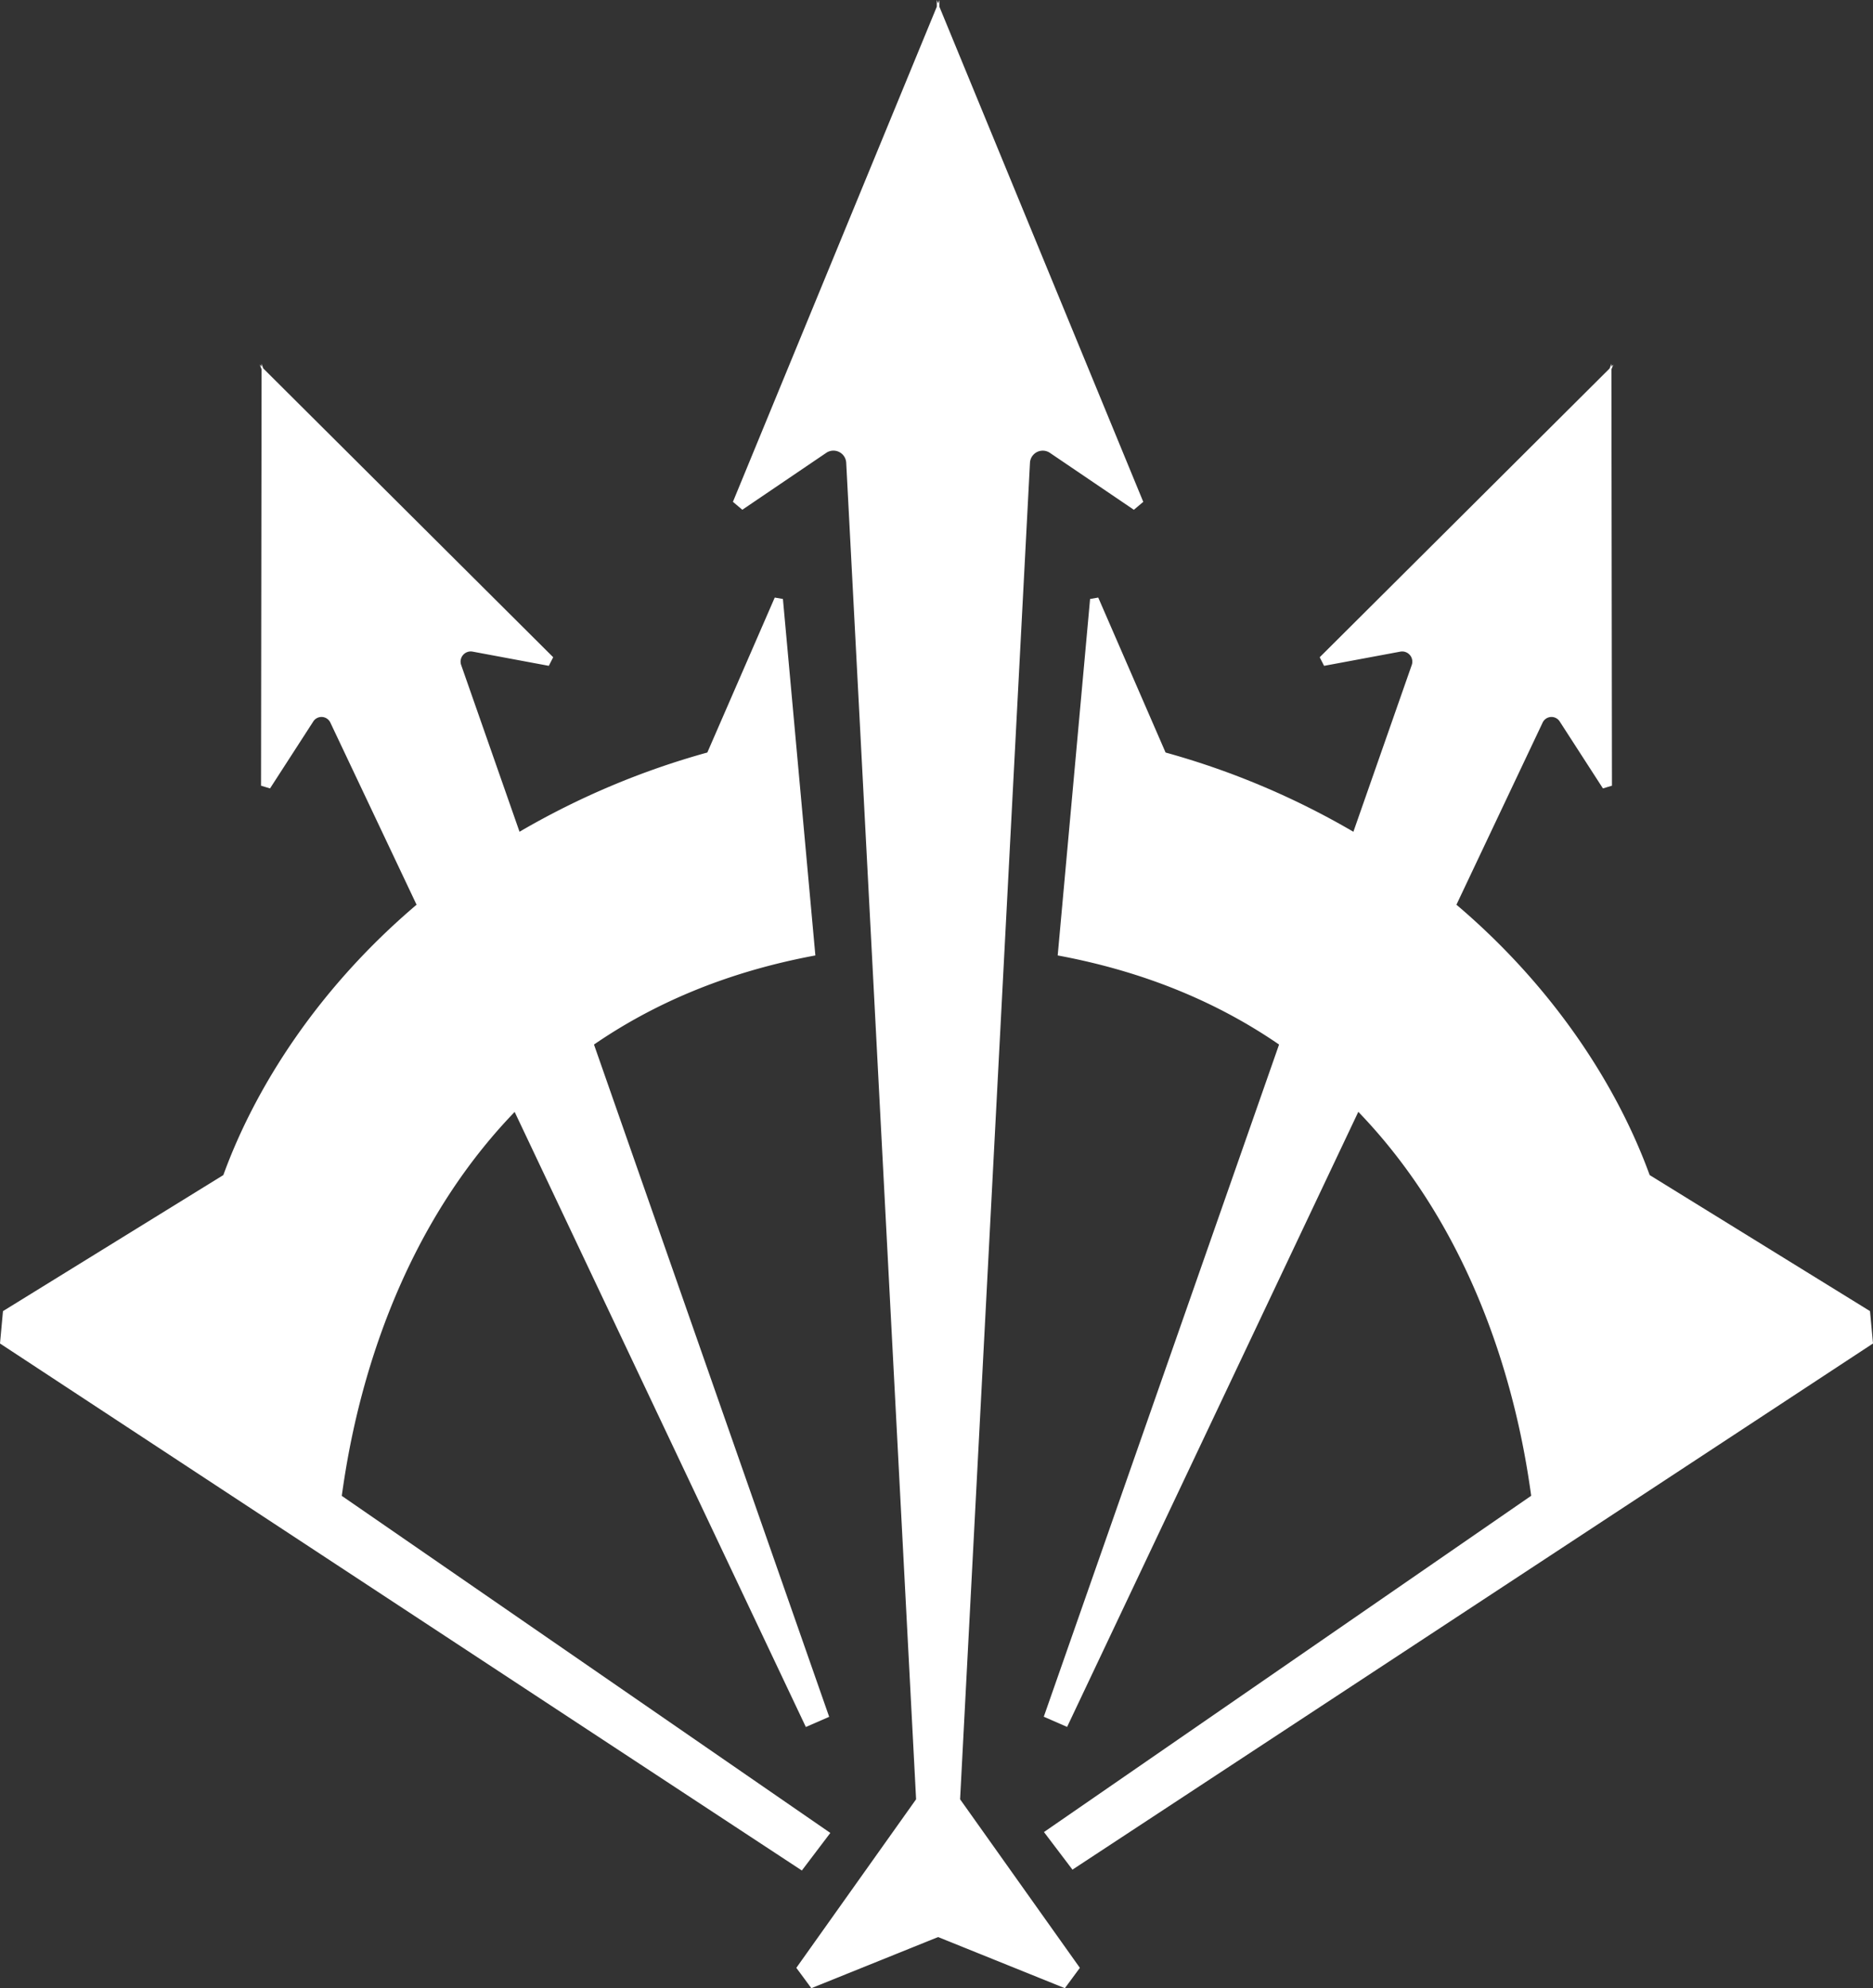
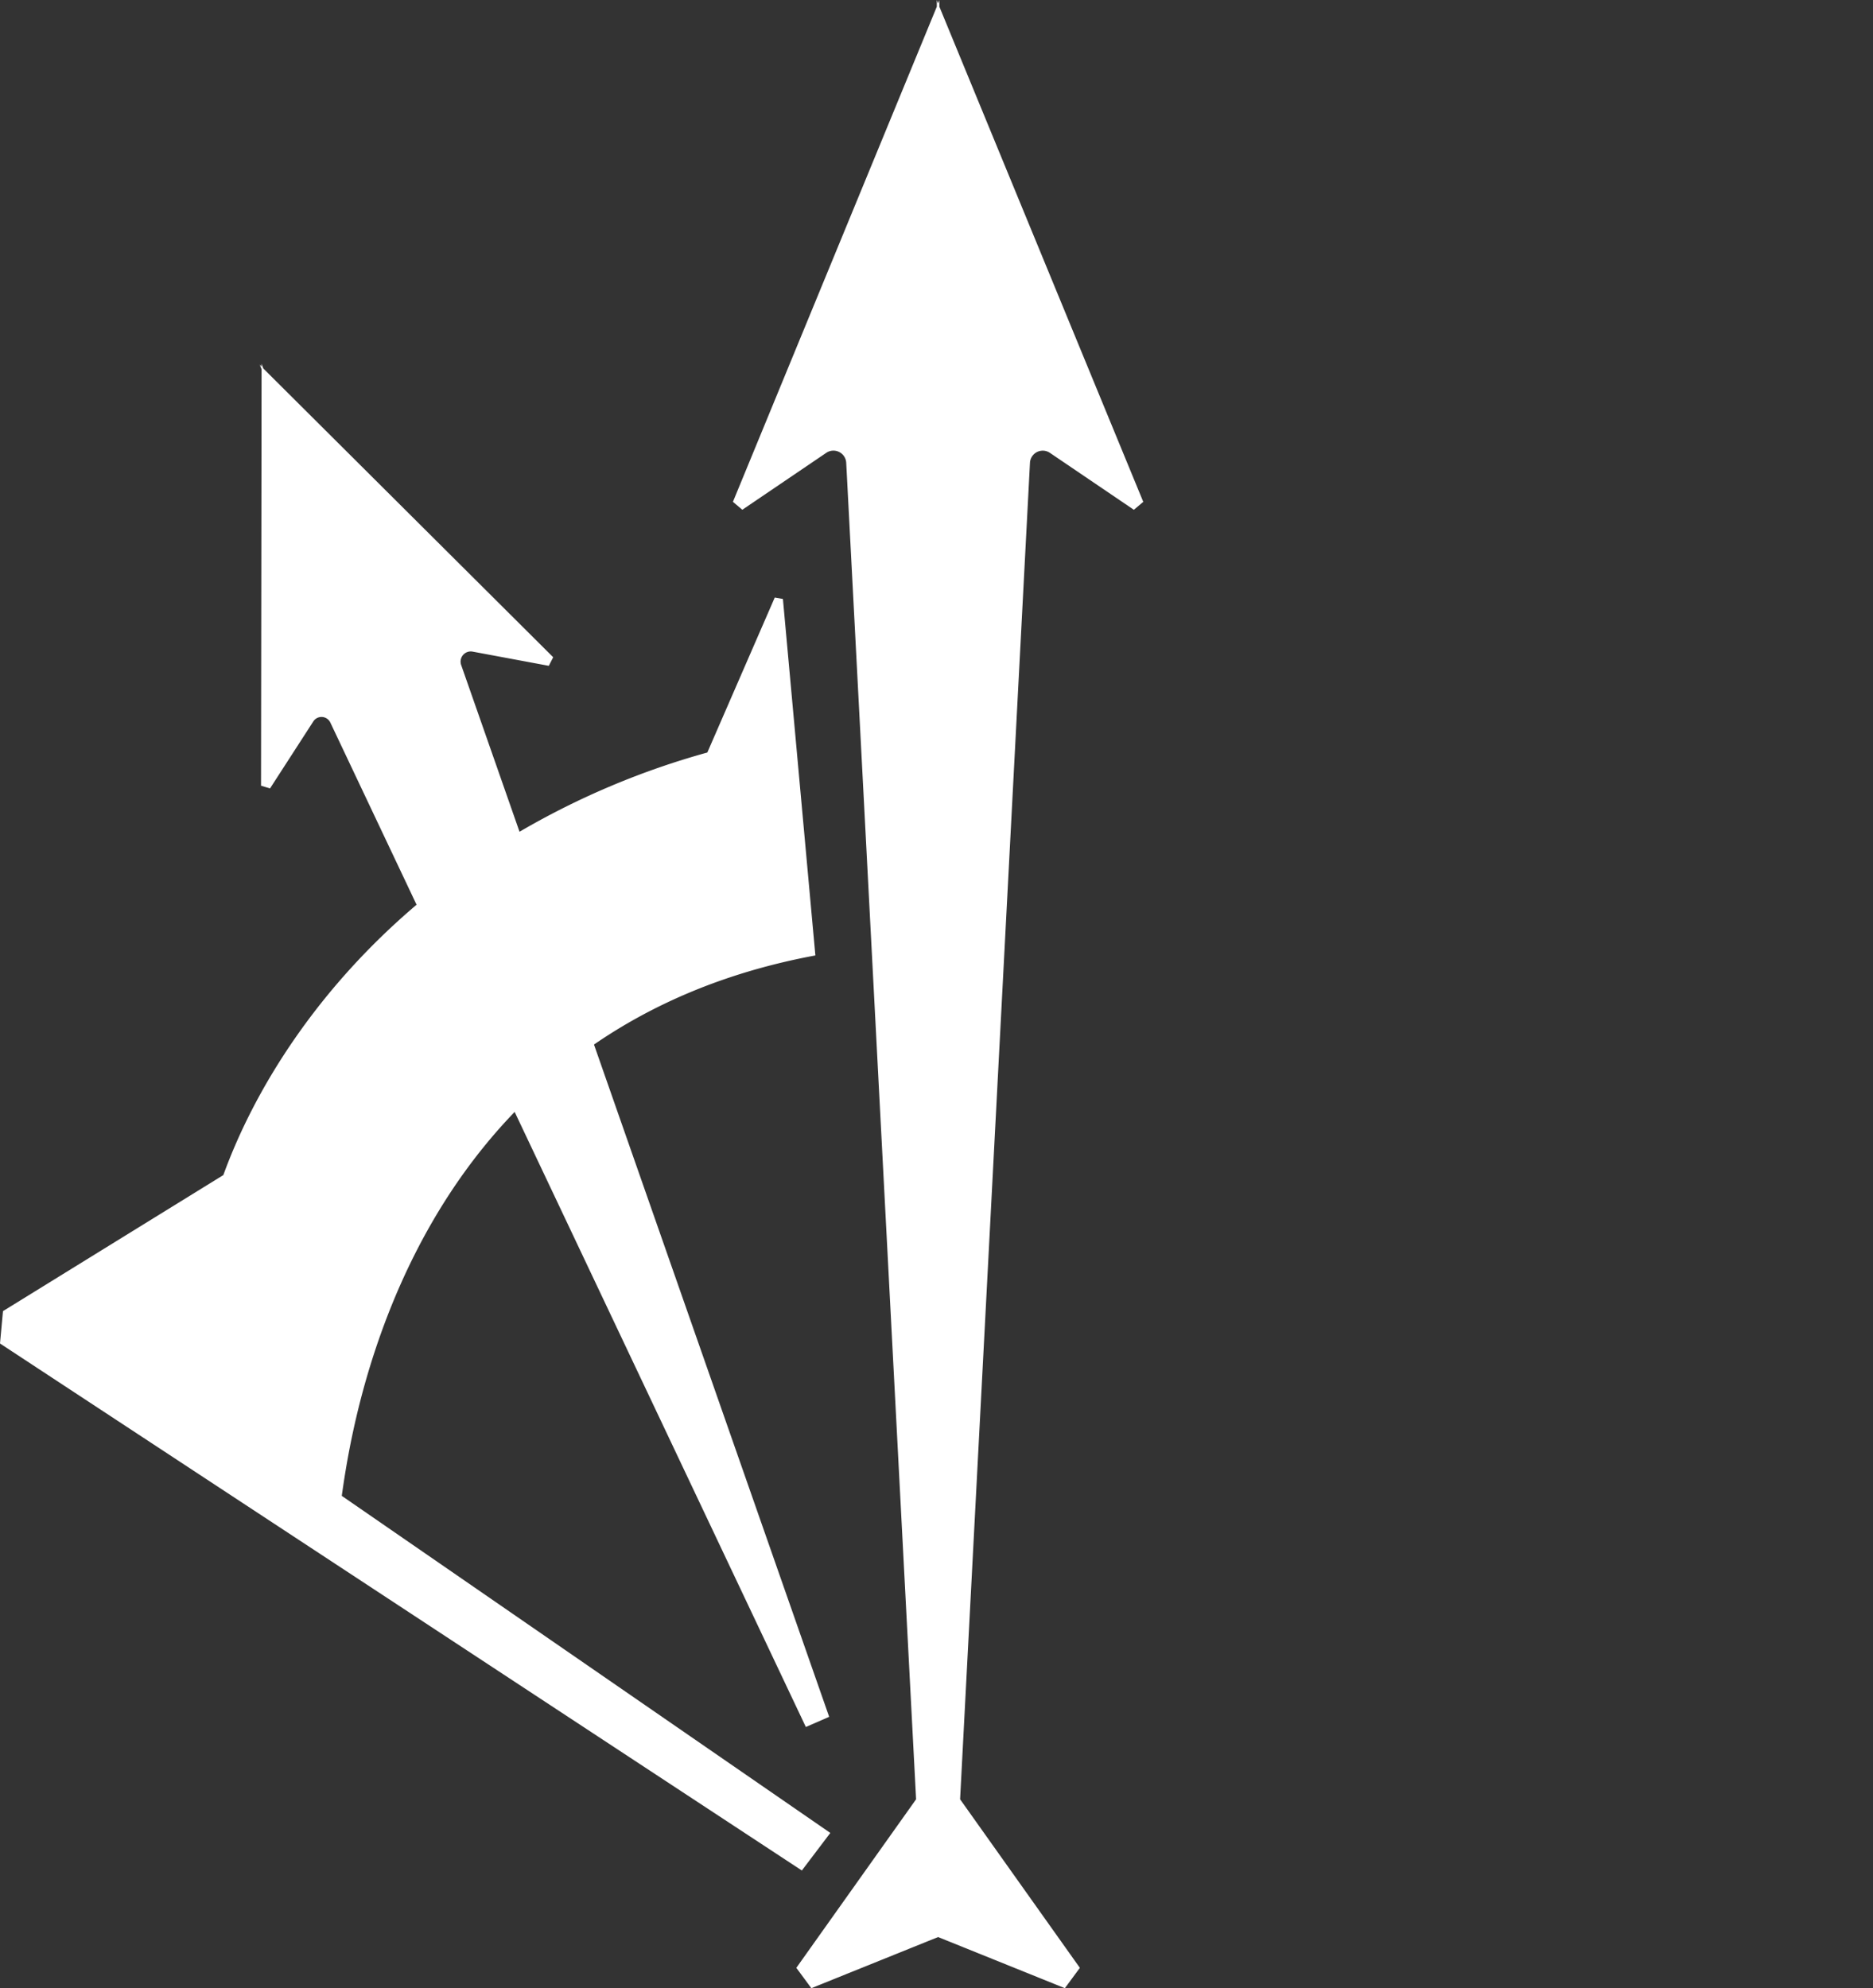
<svg xmlns="http://www.w3.org/2000/svg" viewBox="0 0 1105 1172.72">
  <rect x="0" y="0" width="1105" height="1172.72" fill="#333333" stroke="none" />
  <defs>
    <style>.cls-1{fill:#fff;}</style>
  </defs>
  <g id="Calque_2" data-name="Calque 2">
    <g id="Icons">
      <path class="cls-1" d="M607.64,273.08a7.55,7.55,0,0,1,11.71-6l49.59,33.62,5.54-4.68L554.19,3.93V0l-.75,2-.75-2V3.93L432.4,296l5.54,4.68,49.59-33.62a7.55,7.55,0,0,1,11.71,6l41.22,788.25-70.66,99.43c4.62,6.23,4.24,5.73,8.85,12l74.79-30.16,74.79,30.16,8.85-12-70.66-99.43Z" />
-       <path class="cls-1" d="M647.92,352.47l-4.81.83L624,563.57c53,9.82,95.85,28.68,130.6,52.56L615.79,1012.62l13.76,6,171.8-362.8c81.46,84.44,97.73,196.37,102,226.46L615.9,1080.64l16.81,22.17L1105,792.46l-1.76-19.09-130-80.25c-19.14-52.6-56.55-110.71-114-159.47L910.1,426.21a5.76,5.76,0,0,1,10.09-.61l25.48,39.45,5.32-1.6-.31-245.61,1.15-2.8-1.11,1.17,0-1.64-1.14,2.8-171,170.31,2.58,5.07,45.13-8.41a6,6,0,0,1,6.58,7.94l-34.42,98.34a465.79,465.79,0,0,0-110.8-46.74h0Z" />
      <path class="cls-1" d="M489.86,1081.16,201.63,882.33c4.29-30.09,20.56-142,102-226.46l171.79,362.8,13.76-6L350.43,616.13c34.75-23.88,77.62-42.74,130.61-52.56h0L461.89,353.3l-4.82-.83-39.77,91.4h0a465.44,465.44,0,0,0-110.8,46.74l-34.42-98.34a6,6,0,0,1,6.58-7.94l45.12,8.41,2.58-5.07-171-170.31-1.15-2.8,0,1.64L153.17,215l1.15,2.8L154,463.45l5.31,1.6,25.49-39.45a5.76,5.76,0,0,1,10.09.61l50.87,107.44c-57.47,48.76-94.88,106.87-114,159.47l-130,80.25L0,792.46l473.06,310.86Z" />
    </g>
  </g>
</svg>